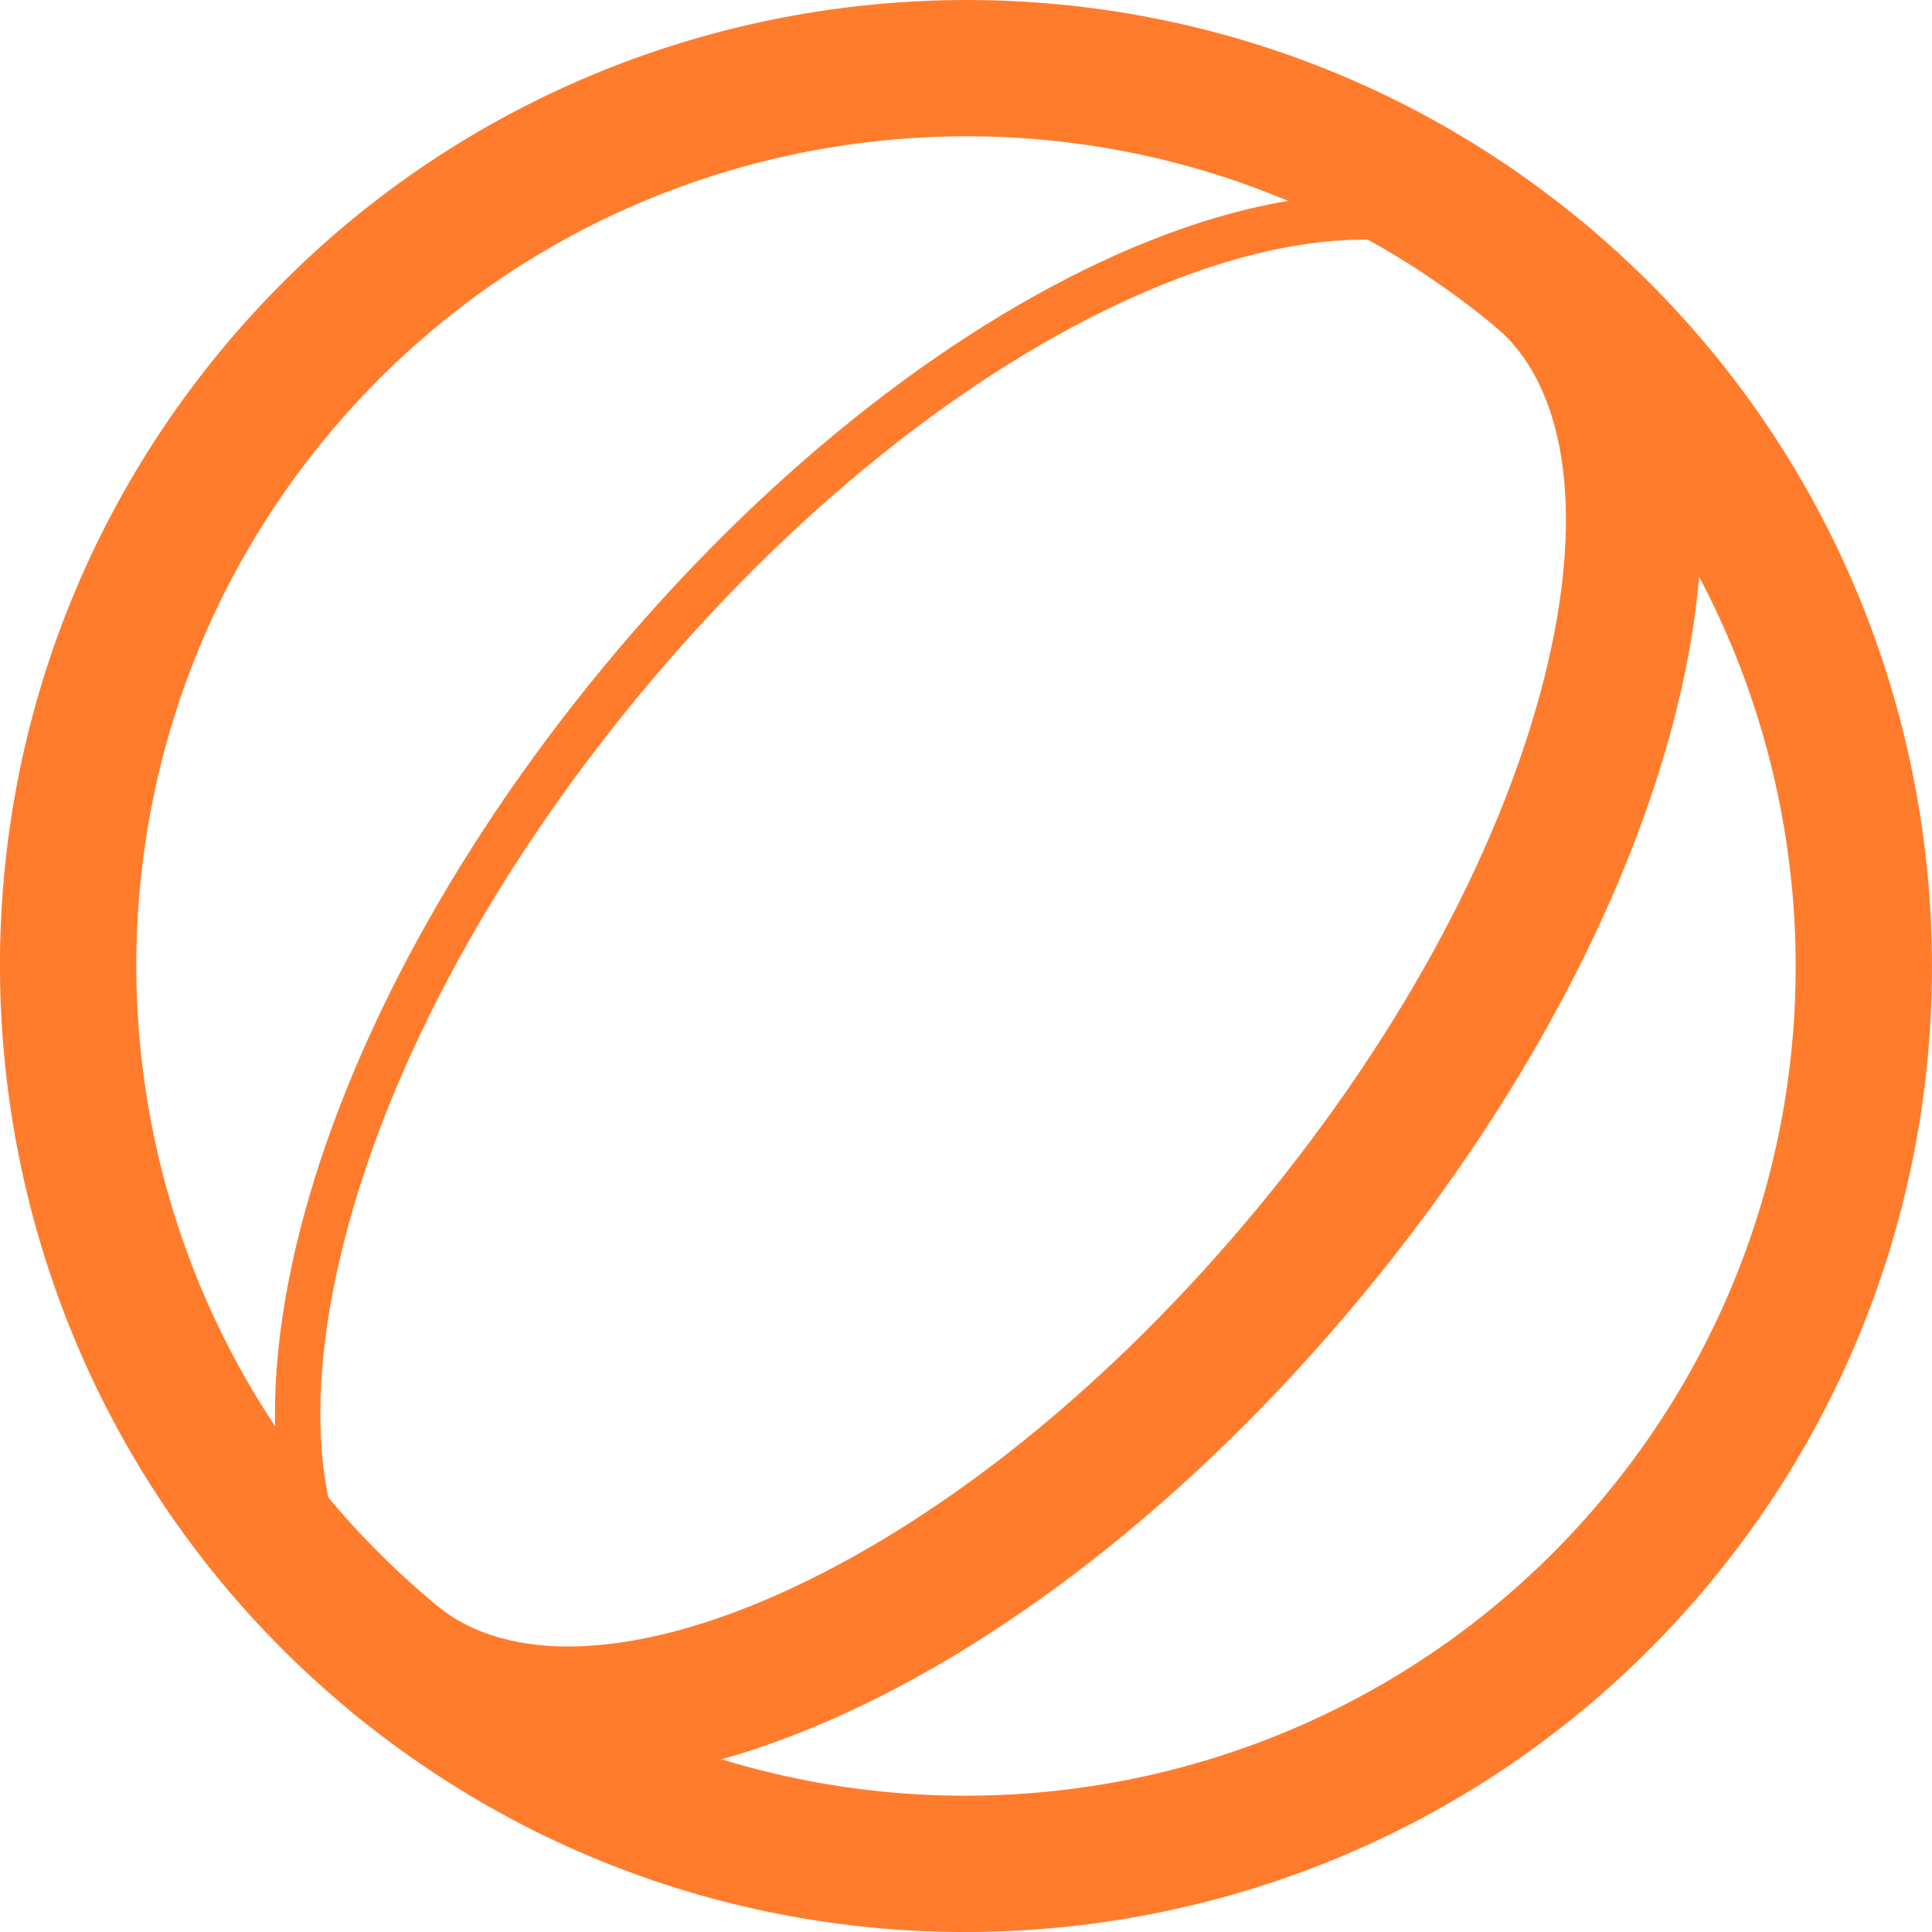
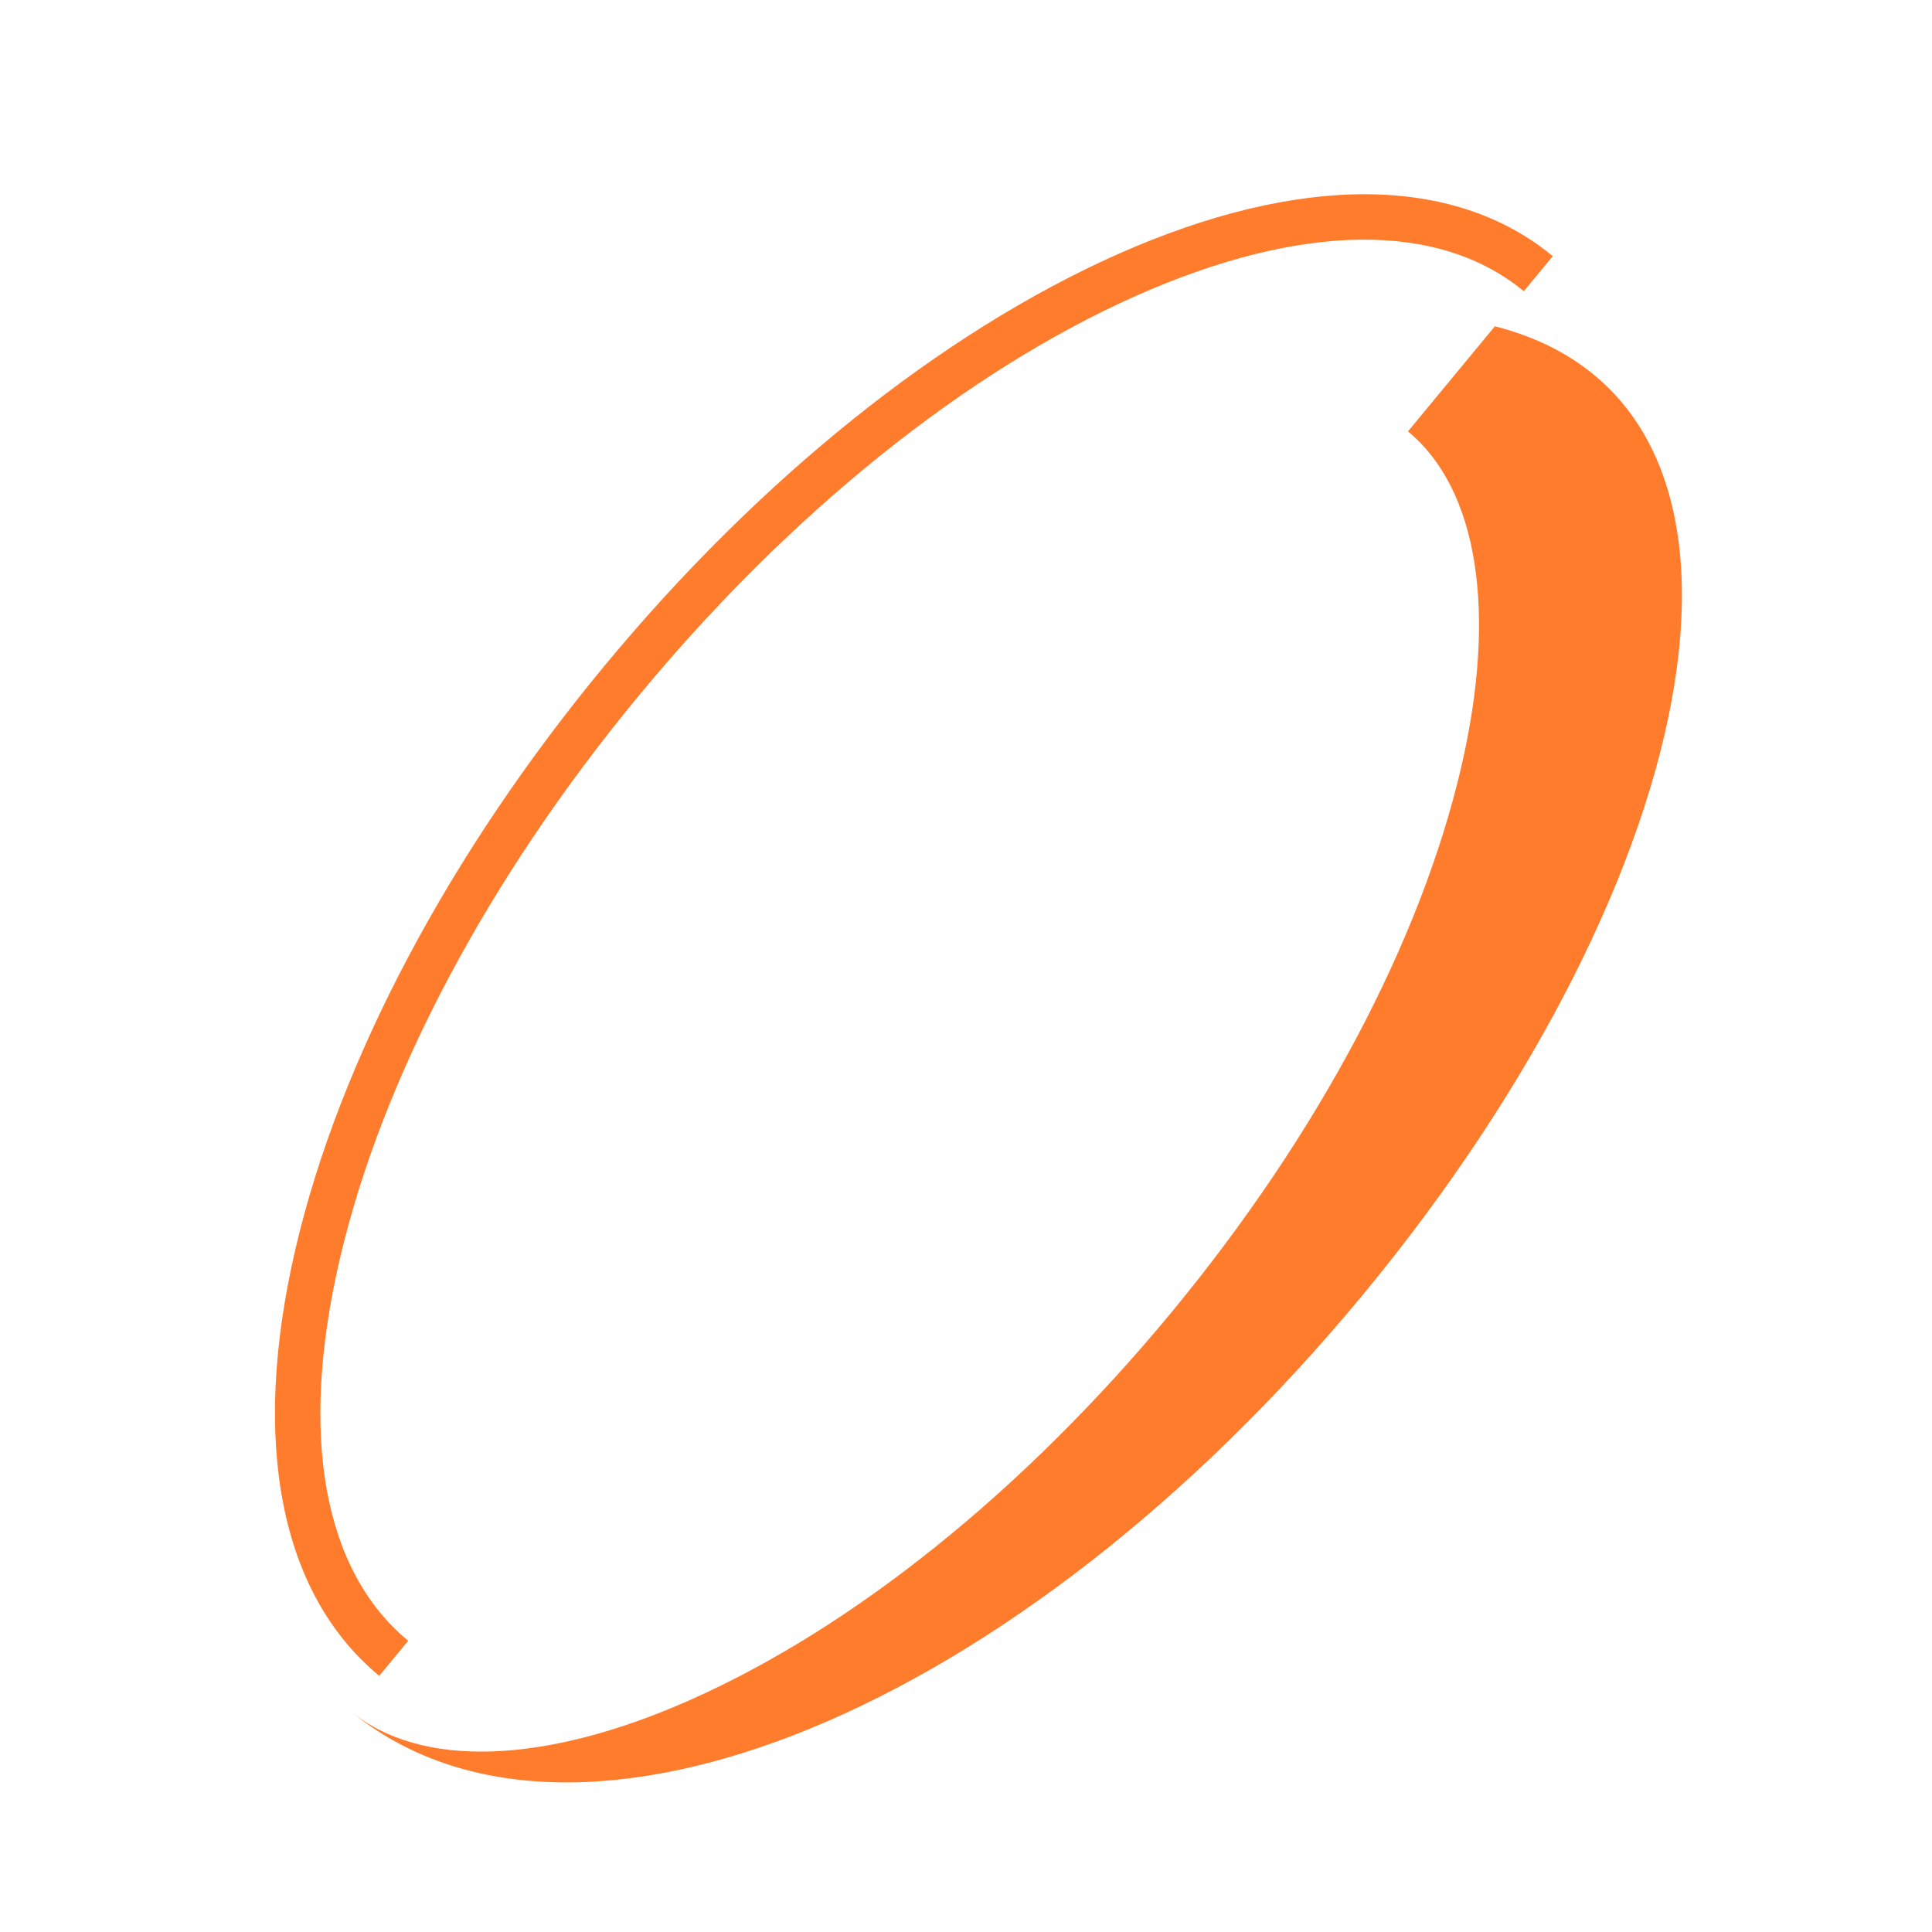
<svg xmlns="http://www.w3.org/2000/svg" version="1.1" id="Layer_1" x="0px" y="0px" viewBox="0 0 418.82 418.82" style="enable-background:new 0 0 418.82 418.82;" xml:space="preserve">
  <style type="text/css"> .st0{fill:#FF7C2D;} </style>
  <g>
    <g>
-       <path class="st0" d="M370.88,342.89c-73.6,89.04-205.91,101.6-294.95,28s-101.6-205.91-28-294.95s205.91-101.6,294.95-28 C431.92,121.53,444.48,253.85,370.88,342.89z M70.72,94.77C7.51,171.24,18.3,284.88,94.77,348.1s190.12,52.43,253.33-24.05 s52.43-190.11-24.05-253.33S133.93,18.3,70.72,94.77z" />
-     </g>
+       </g>
    <g>
-       <path class="st0" d="M295.52,280.59c-74.85,90.55-171.3,130.21-219.59,90.3l18.84-22.79c15.18,12.55,42.06,11.68,73.75-2.4 c35.5-15.77,72.51-45.58,104.22-83.94s54.02-80.32,62.84-118.15c7.86-33.77,3.67-60.33-11.52-72.88l18.84-22.79 C391.17,87.85,370.36,190.04,295.52,280.59z" />
+       <path class="st0" d="M295.52,280.59c-74.85,90.55-171.3,130.21-219.59,90.3c15.18,12.55,42.06,11.68,73.75-2.4 c35.5-15.77,72.51-45.58,104.22-83.94s54.02-80.32,62.84-118.15c7.86-33.77,3.67-60.33-11.52-72.88l18.84-22.79 C391.17,87.85,370.36,190.04,295.52,280.59z" />
    </g>
    <g>
      <path class="st0" d="M336.61,55.53l-6.28,7.6c-18.44-15.24-48.28-14.89-84.03,0.99c-36.86,16.38-75.15,47.16-107.81,86.67 s-55.69,82.9-64.84,122.19c-8.87,38.1-3.6,67.47,14.84,82.71l-6.28,7.6c-21.47-17.75-27.92-50.62-18.16-92.55 c9.49-40.74,33.23-85.57,66.84-126.23s73.18-72.41,111.4-89.4C281.64,37.63,315.13,37.78,336.61,55.53z" />
    </g>
  </g>
</svg>